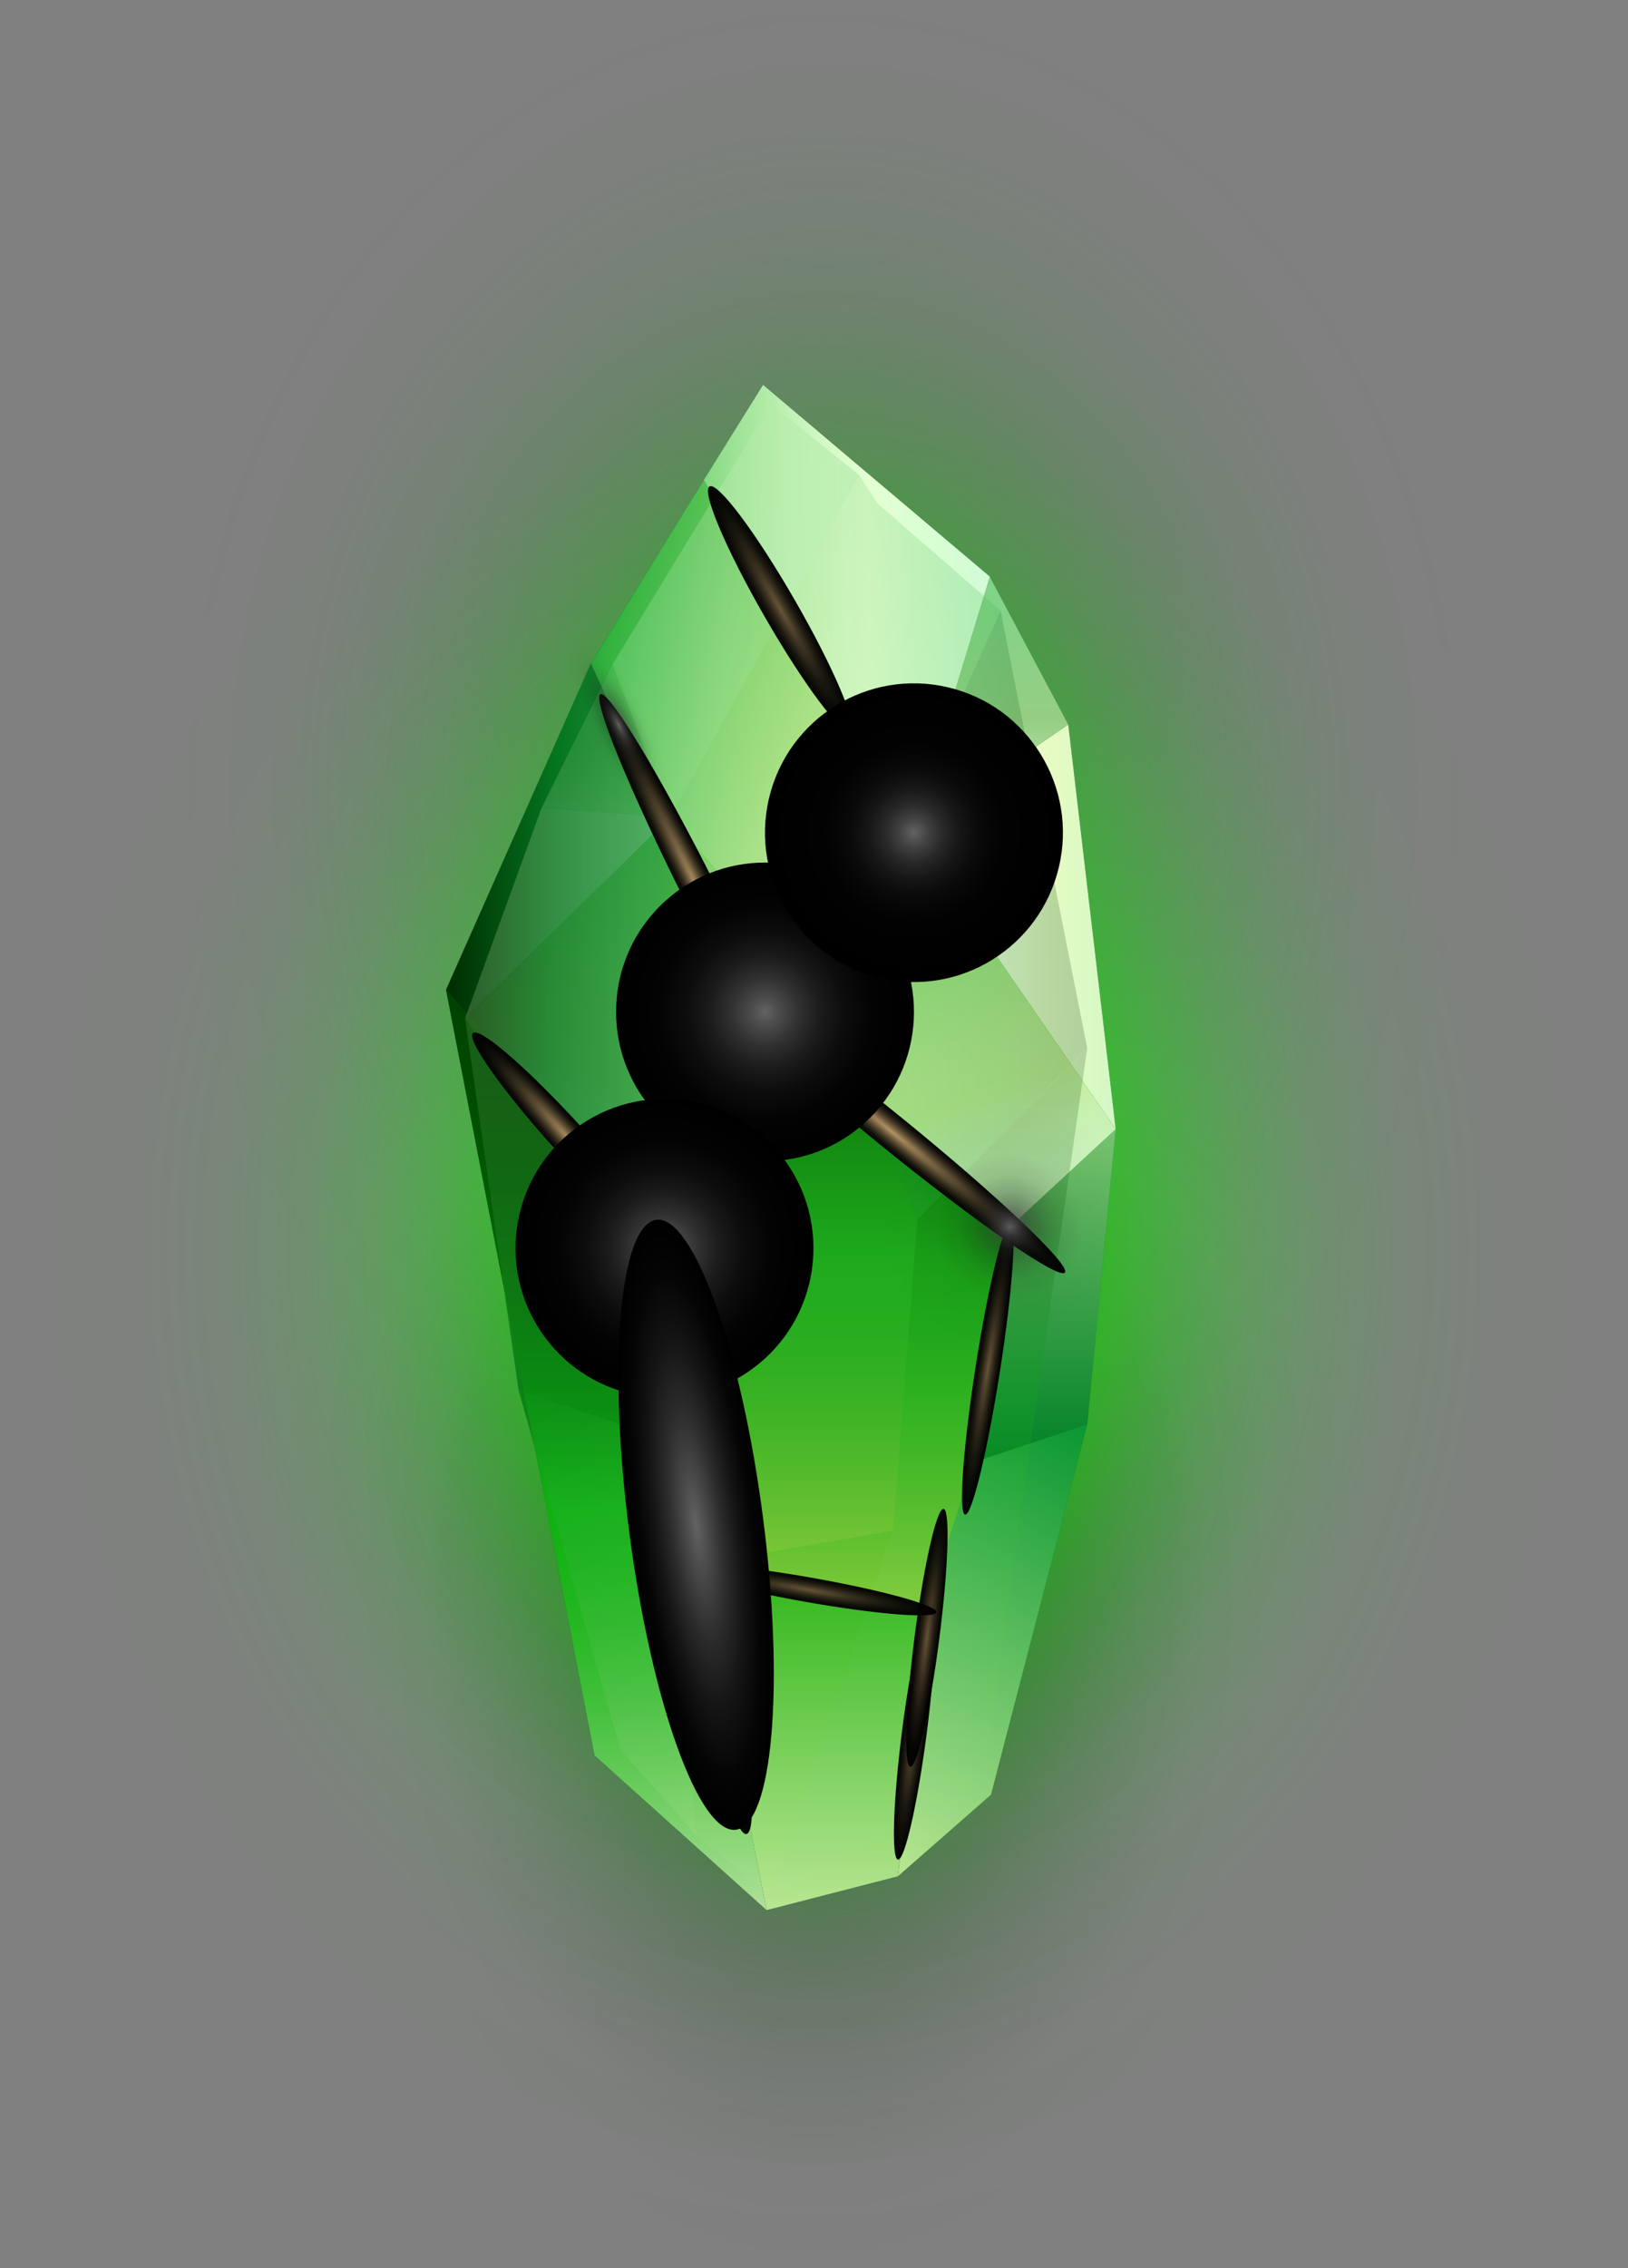
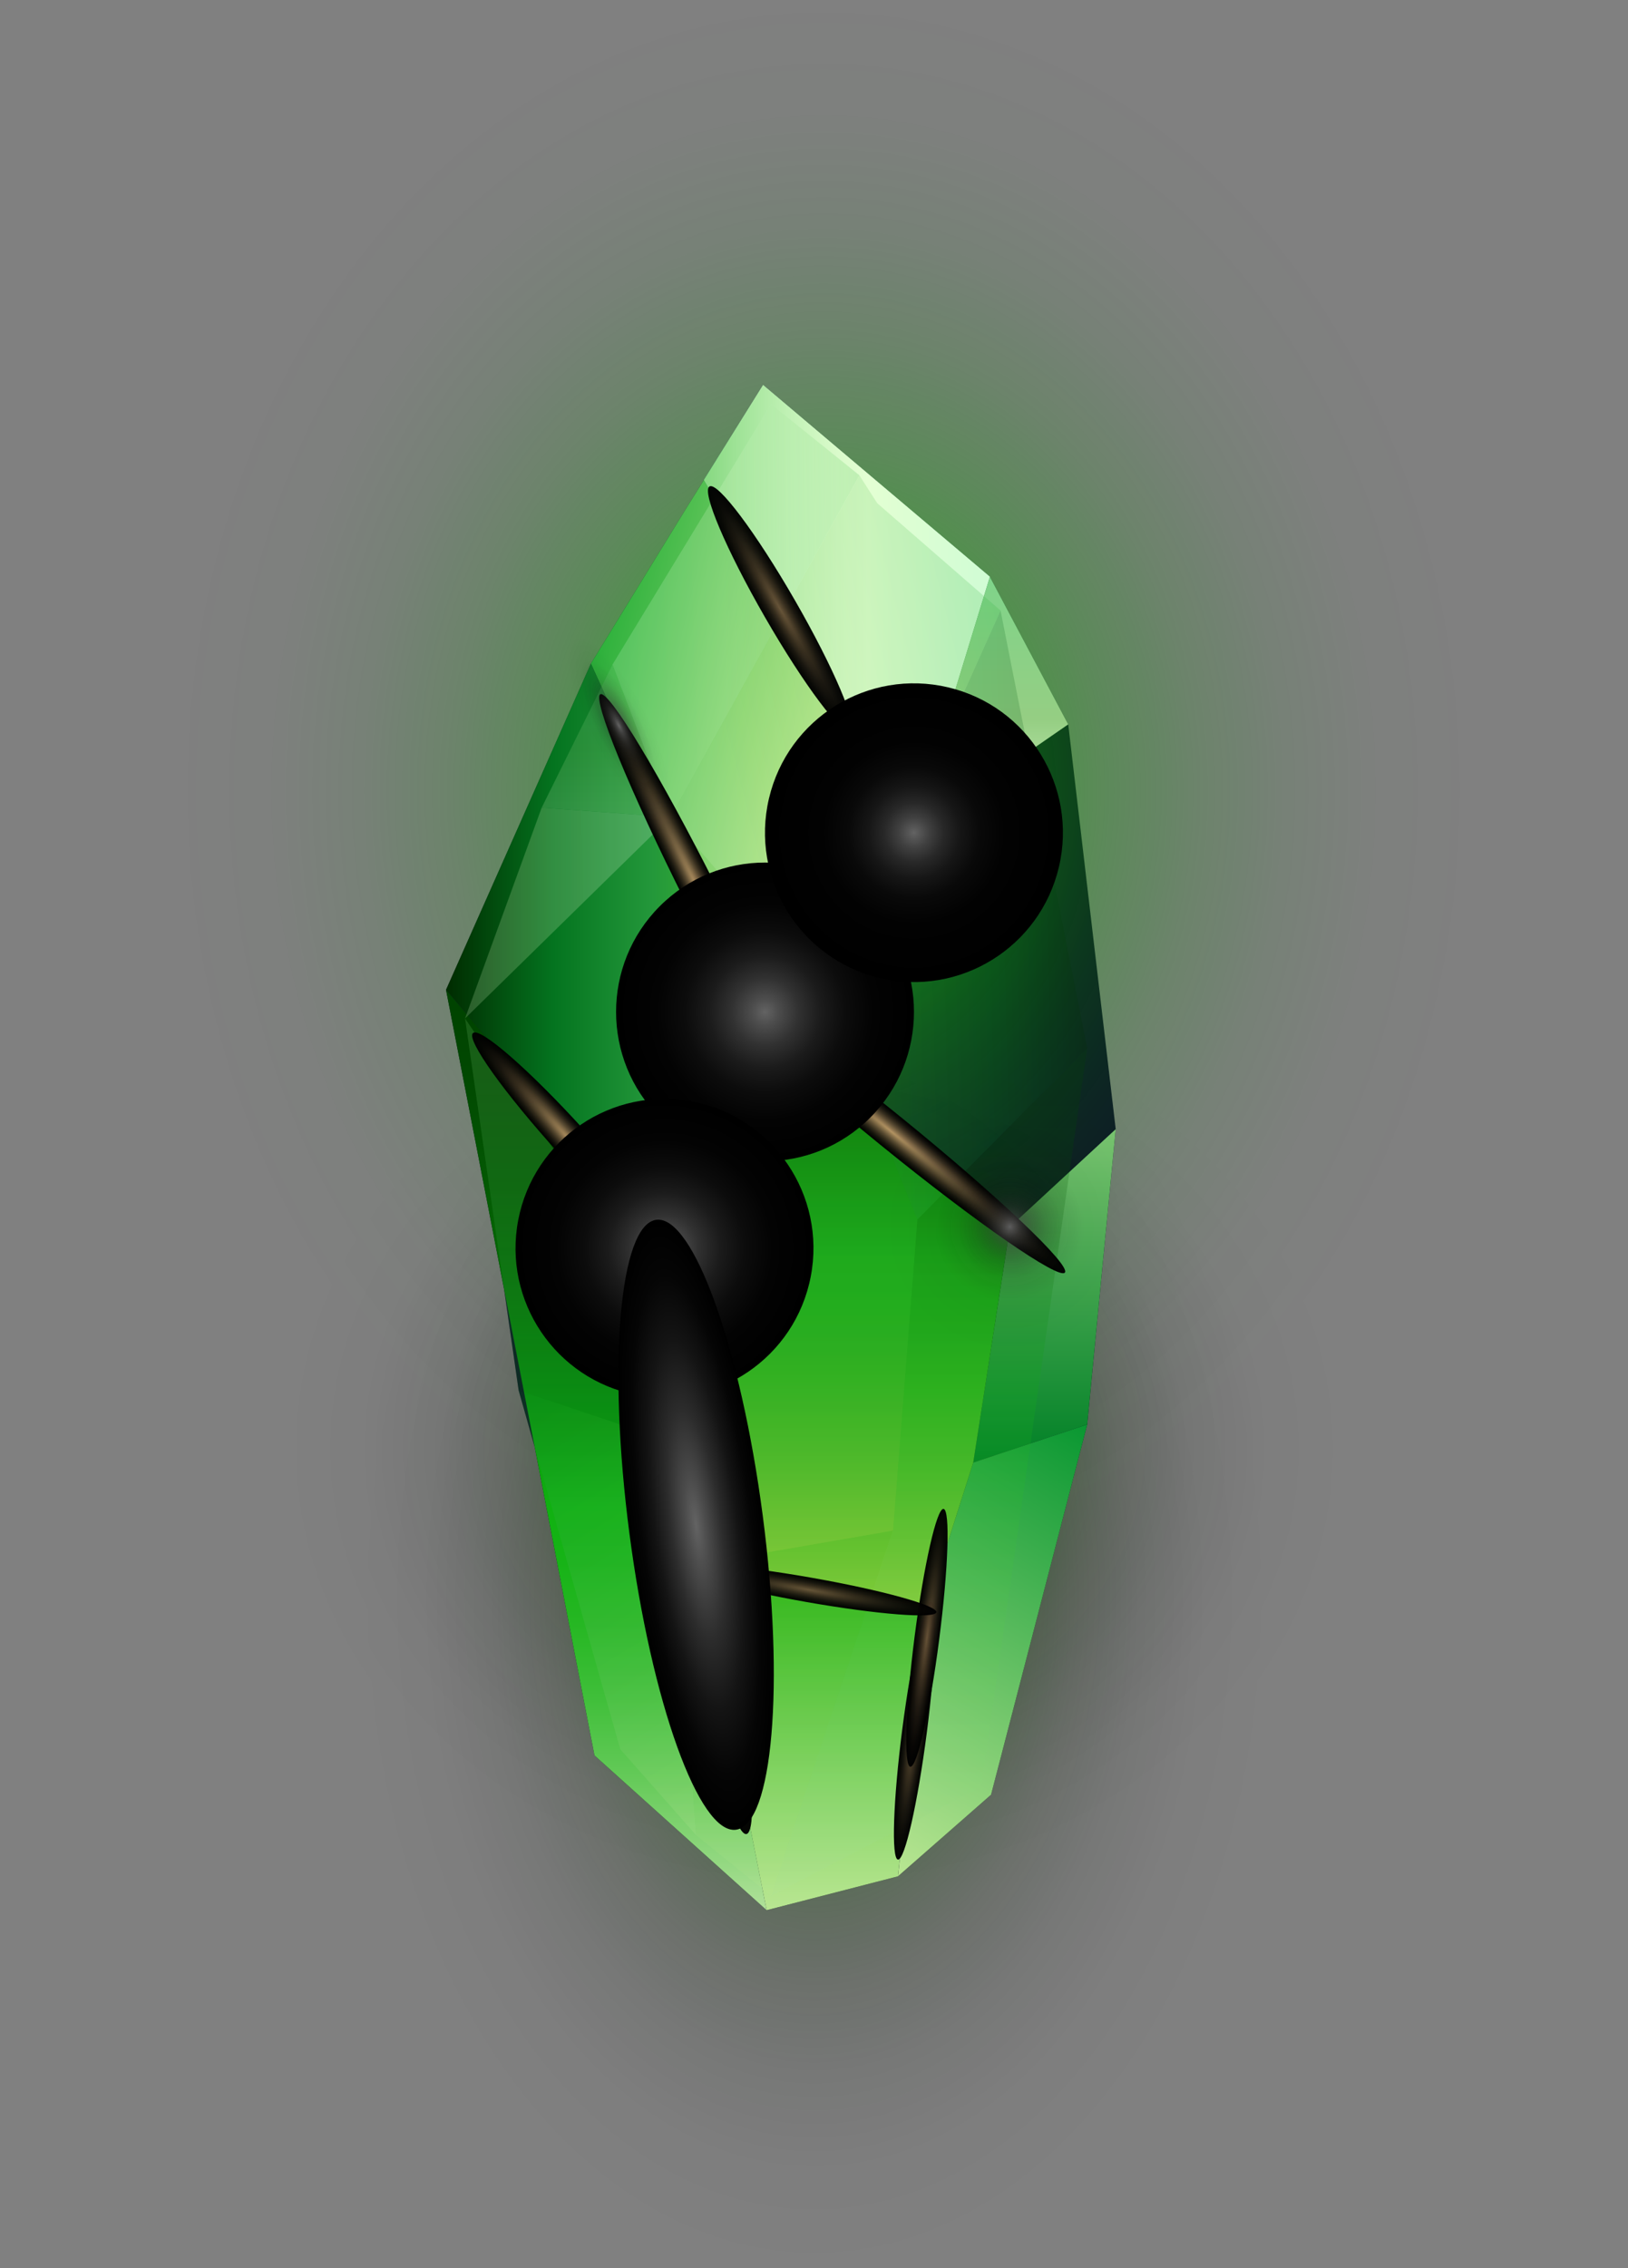
<svg xmlns="http://www.w3.org/2000/svg" width="135" height="188" viewBox="0 0 135 188" fill="none">
  <rect x="0" y="0" width="135" height="188" fill="#808080" stroke="none" />
  <path d="M88.582 60.036L82.084 47.801L63.277 31.913L58.364 39.791L56.876 42.177L49.001 55.004L36.987 82.04L41.792 106.809L43.007 115.236L44.338 119.935L49.296 145.492L63.572 158.32L74.46 155.513L82.181 148.749L90.156 118.059L92.519 93.586L88.582 60.036Z" fill="#0E0E2A" />
  <path style="mix-blend-mode:screen" d="M67.538 187.975C88.258 187.975 105.056 163.054 105.056 132.312C105.056 101.571 88.258 76.65 67.538 76.65C46.818 76.65 30.02 101.571 30.02 132.312C30.02 163.054 46.818 187.975 67.538 187.975Z" fill="url(#paint0_radial_406_529)" />
  <path style="mix-blend-mode:screen" d="M67.538 157.668C91.688 157.668 111.264 140.834 111.264 120.068C111.264 99.302 91.688 82.468 67.538 82.468C43.389 82.468 23.812 99.302 23.812 120.068C23.812 140.834 43.389 157.668 67.538 157.668Z" fill="url(#paint1_radial_406_529)" />
  <path style="mix-blend-mode:screen" d="M68.293 130.998C98.037 130.998 122.15 101.673 122.15 65.499C122.15 29.325 98.037 0 68.293 0C38.549 0 14.437 29.325 14.437 65.499C14.437 101.673 38.549 130.998 68.293 130.998Z" fill="url(#paint2_radial_406_529)" />
-   <path style="mix-blend-mode:screen" d="M67.5 185.41C104.779 185.41 135 148.657 135 103.319C135 57.981 104.779 21.227 67.5 21.227C30.221 21.227 0 57.981 0 103.319C0 148.657 30.221 185.41 67.5 185.41Z" fill="url(#paint3_radial_406_529)" />
  <path d="M82.084 47.801L75.586 69.015L58.365 39.791L63.278 31.913L82.084 47.801Z" fill="url(#paint4_linear_406_529)" />
  <path d="M82.084 47.801L75.586 69.015L58.365 39.791L63.278 31.913L82.084 47.801Z" fill="url(#paint5_linear_406_529)" />
  <path d="M75.585 69.015L62.391 84.409L49.001 55.004L56.876 42.176L58.365 39.791L75.585 69.015Z" fill="url(#paint6_linear_406_529)" />
  <path d="M62.39 84.409L55.103 103.456L36.987 82.04L49.001 55.004L62.39 84.409Z" fill="url(#paint7_linear_406_529)" />
-   <path d="M92.519 93.586L75.585 69.015L88.582 60.036L92.519 93.586Z" fill="url(#paint8_linear_406_529)" />
  <path d="M88.582 60.036L75.585 69.015L82.083 47.801L88.582 60.036Z" fill="url(#paint9_linear_406_529)" />
  <path d="M92.519 93.586L90.156 118.059L80.704 121.218L83.755 101.679L92.519 93.586Z" fill="url(#paint10_linear_406_529)" />
  <path d="M90.158 118.059L82.182 148.749L74.461 155.513L76.865 133.254L80.706 121.218L90.158 118.059Z" fill="url(#paint11_linear_406_529)" />
  <path d="M76.863 133.254L74.459 155.513L63.571 158.319L57.959 130.048L76.863 133.254Z" fill="url(#paint12_linear_406_529)" />
  <path d="M63.572 158.32L49.296 145.492L36.987 82.04L55.103 103.456L57.96 130.048L63.572 158.32Z" fill="url(#paint13_linear_406_529)" />
  <path d="M83.757 101.679L80.705 121.218L76.865 133.254L57.961 130.048L55.105 103.456L62.392 84.409L83.757 101.679Z" fill="url(#paint14_linear_406_529)" />
-   <path d="M92.519 93.586L83.755 101.679L62.39 84.409L75.585 69.015L92.519 93.586Z" fill="url(#paint15_linear_406_529)" />
  <g style="mix-blend-mode:overlay" opacity="0.2">
    <path d="M50.793 55.087L55.608 67.715L71.263 39.398L63.942 33.492L50.793 55.087Z" fill="url(#paint16_linear_406_529)" />
    <path d="M50.793 55.087L55.608 67.715L71.263 39.398L63.942 33.492L50.793 55.087Z" fill="url(#paint17_linear_406_529)" />
    <path d="M55.608 67.715L68.607 82.63L82.97 50.603L72.747 41.71L71.263 39.398L55.608 67.715Z" fill="url(#paint18_linear_406_529)" />
    <path d="M68.606 82.63L76.064 101.086L90.156 86.877L82.969 50.603L68.606 82.63Z" fill="url(#paint19_linear_406_529)" />
    <path d="M38.563 84.409L55.608 67.715L44.918 66.942L38.563 84.409Z" fill="url(#paint20_linear_406_529)" />
    <path d="M44.918 66.942L55.608 67.715L50.793 55.086L44.918 66.942Z" fill="url(#paint21_linear_406_529)" />
    <path d="M38.563 84.409L43.008 115.235L52.11 118.296L48.68 99.364L38.563 84.409Z" fill="url(#paint22_linear_406_529)" />
    <path d="M43.008 115.235L51.432 144.972L57.724 152.097L56.094 129.959L52.11 118.296L43.008 115.235Z" fill="url(#paint23_linear_406_529)" />
    <path d="M56.095 129.959L57.725 152.097L63.943 157.135L74.047 126.852L56.095 129.959Z" fill="url(#paint24_linear_406_529)" />
    <path d="M63.941 157.135L81.365 148.096L90.157 86.877L76.065 101.086L74.046 126.852L63.941 157.135Z" fill="url(#paint25_linear_406_529)" />
    <path d="M48.68 99.365L52.11 118.296L56.093 129.959L74.046 126.852L76.065 101.086L68.606 82.63L48.68 99.365Z" fill="url(#paint26_linear_406_529)" />
-     <path d="M38.563 84.409L48.68 99.365L68.606 82.63L55.608 67.715L38.563 84.409Z" fill="url(#paint27_linear_406_529)" />
  </g>
  <path style="mix-blend-mode:color-dodge" opacity="0.98" d="M59.398 73.486C64.003 82.647 67.167 90.361 66.464 90.716C65.761 91.071 61.458 83.932 56.853 74.771C52.247 65.611 49.083 57.897 49.786 57.542C50.489 57.187 54.792 64.326 59.398 73.486Z" fill="url(#paint28_radial_406_529)" />
  <path style="mix-blend-mode:color-dodge" opacity="0.98" d="M74.803 92.669C82.754 99.127 88.799 104.86 88.303 105.473C87.808 106.086 80.96 101.347 73.008 94.888C65.057 88.429 59.012 82.696 59.508 82.084C60.003 81.471 66.851 86.21 74.803 92.669Z" fill="url(#paint29_radial_406_529)" />
  <path style="mix-blend-mode:color-dodge" opacity="0.98" d="M55.648 103.733C56.23 103.202 53.024 98.718 48.487 93.716C43.951 88.715 39.801 85.091 39.218 85.622C38.636 86.152 41.842 90.637 46.379 95.638C50.915 100.639 55.065 104.263 55.648 103.733Z" fill="url(#paint30_radial_406_529)" />
  <path style="mix-blend-mode:color-dodge" opacity="0.98" d="M61.307 139.69C62.451 146.351 62.714 151.866 61.895 152.007C61.076 152.148 59.486 146.862 58.342 140.201C57.199 133.54 56.936 128.025 57.755 127.884C58.573 127.743 60.164 133.029 61.307 139.69Z" fill="url(#paint31_radial_406_529)" />
  <path style="mix-blend-mode:color-dodge" opacity="0.98" d="M65.915 49.75C69.144 55.355 71.209 60.218 70.527 60.612C69.846 61.006 66.676 56.783 63.447 51.178C60.218 45.574 58.154 40.711 58.835 40.316C59.517 39.922 62.687 44.145 65.915 49.75Z" fill="url(#paint32_radial_406_529)" />
  <path style="mix-blend-mode:color-dodge" opacity="0.98" d="M70.86 76.323C75.106 71.072 78.192 66.525 77.751 66.168C77.311 65.81 73.512 69.777 69.265 75.028C65.019 80.279 61.933 84.825 62.374 85.183C62.814 85.541 66.614 81.574 70.86 76.323Z" fill="url(#paint33_radial_406_529)" />
-   <path style="mix-blend-mode:color-dodge" opacity="0.98" d="M82.928 113.604C81.888 120.282 80.591 125.625 80.031 125.537C79.47 125.45 79.86 119.965 80.9 113.287C81.94 106.609 83.237 101.266 83.797 101.353C84.357 101.441 83.968 106.926 82.928 113.604Z" fill="url(#paint34_radial_406_529)" />
  <path style="mix-blend-mode:color-dodge" opacity="0.98" d="M76.858 143.572C76.097 149.474 75.025 154.199 74.462 154.126C73.9 154.053 74.061 149.21 74.822 143.308C75.583 137.407 76.655 132.682 77.218 132.754C77.78 132.827 77.619 137.671 76.858 143.572Z" fill="url(#paint35_radial_406_529)" />
  <path style="mix-blend-mode:color-dodge" opacity="0.98" d="M77.882 135.876C77.122 141.778 76.049 146.503 75.487 146.43C74.925 146.357 75.086 141.514 75.846 135.613C76.607 129.711 77.68 124.986 78.242 125.059C78.804 125.131 78.643 129.975 77.882 135.876Z" fill="url(#paint36_radial_406_529)" />
  <path style="mix-blend-mode:color-dodge" opacity="0.98" d="M77.648 133.626C77.746 133.066 73.084 131.779 67.236 130.752C61.388 129.724 56.567 129.345 56.469 129.905C56.371 130.464 61.033 131.751 66.882 132.778C72.73 133.806 77.55 134.185 77.648 133.626Z" fill="url(#paint37_radial_406_529)" />
  <path style="mix-blend-mode:color-dodge" d="M72.172 92.62C76.996 87.786 76.996 79.948 72.172 75.114C67.349 70.28 59.528 70.28 54.705 75.114C49.881 79.948 49.881 87.786 54.705 92.62C59.528 97.454 67.349 97.454 72.172 92.62Z" fill="url(#paint38_radial_406_529)" />
  <path style="mix-blend-mode:color-dodge" d="M54.981 67.412C56.213 66.79 55.572 63.024 53.549 59C51.526 54.977 48.888 52.219 47.656 52.842C46.424 53.464 47.065 57.23 49.087 61.253C51.11 65.277 53.749 68.034 54.981 67.412Z" fill="url(#paint39_radial_406_529)" />
  <path style="mix-blend-mode:color-dodge" d="M67.231 105.797C68.522 99.083 64.137 92.593 57.439 91.3C50.74 90.008 44.264 94.402 42.974 101.115C41.684 107.828 46.069 114.318 52.767 115.611C59.466 116.904 65.942 112.51 67.231 105.797Z" fill="url(#paint40_radial_406_529)" />
  <path style="mix-blend-mode:color-dodge" d="M83.745 112.005C89.435 112.005 94.048 107.382 94.048 101.679C94.048 95.977 89.435 91.354 83.745 91.354C78.055 91.354 73.442 95.977 73.442 101.679C73.442 107.382 78.055 112.005 83.745 112.005Z" fill="url(#paint41_radial_406_529)" />
  <path style="mix-blend-mode:color-dodge" d="M87.809 71.859C89.377 65.206 85.265 58.538 78.626 56.968C71.987 55.397 65.335 59.517 63.767 66.171C62.2 72.825 66.312 79.492 72.951 81.062C79.59 82.633 86.242 78.513 87.809 71.859Z" fill="url(#paint42_radial_406_529)" />
  <path style="mix-blend-mode:color-dodge" d="M61.029 151.651C64.083 151.25 65.079 139.608 63.254 125.648C61.428 111.688 57.473 100.697 54.419 101.098C51.365 101.499 50.369 113.141 52.195 127.101C54.02 141.061 57.975 152.052 61.029 151.651Z" fill="url(#paint43_radial_406_529)" />
  <defs>
    <radialGradient id="paint0_radial_406_529" cx="0" cy="0" r="1" gradientUnits="userSpaceOnUse" gradientTransform="translate(67.538 132.312) rotate(180) scale(37.517 55.663)">
      <stop stop-color="#1CD000" />
      <stop offset="0.051" stop-color="#19BA00" stop-opacity="0.896" />
      <stop offset="0.178" stop-color="#128900" stop-opacity="0.66" />
      <stop offset="0.309" stop-color="#0D5F00" stop-opacity="0.457" />
      <stop offset="0.442" stop-color="#083D00" stop-opacity="0.292" />
      <stop offset="0.575" stop-color="#052200" stop-opacity="0.164" />
      <stop offset="0.711" stop-color="#020F00" stop-opacity="0.072" />
      <stop offset="0.851" stop-color="#010400" stop-opacity="0.018" />
      <stop offset="1" stop-opacity="0" />
    </radialGradient>
    <radialGradient id="paint1_radial_406_529" cx="0" cy="0" r="1" gradientUnits="userSpaceOnUse" gradientTransform="translate(67.538 120.068) rotate(-90) scale(37.6 43.726)">
      <stop stop-color="#1CD000" />
      <stop offset="0.051" stop-color="#19BA00" stop-opacity="0.896" />
      <stop offset="0.178" stop-color="#128900" stop-opacity="0.66" />
      <stop offset="0.309" stop-color="#0D5F00" stop-opacity="0.457" />
      <stop offset="0.442" stop-color="#083D00" stop-opacity="0.292" />
      <stop offset="0.575" stop-color="#052200" stop-opacity="0.164" />
      <stop offset="0.711" stop-color="#020F00" stop-opacity="0.072" />
      <stop offset="0.851" stop-color="#010400" stop-opacity="0.018" />
      <stop offset="1" stop-opacity="0" />
    </radialGradient>
    <radialGradient id="paint2_radial_406_529" cx="0" cy="0" r="1" gradientUnits="userSpaceOnUse" gradientTransform="translate(68.293 65.499) rotate(180) scale(53.858 65.497)">
      <stop stop-color="#1CD000" />
      <stop offset="0.051" stop-color="#19C900" stop-opacity="0.896" />
      <stop offset="0.178" stop-color="#12B900" stop-opacity="0.66" />
      <stop offset="0.309" stop-color="#0DAB00" stop-opacity="0.457" />
      <stop offset="0.442" stop-color="#08A000" stop-opacity="0.292" />
      <stop offset="0.575" stop-color="#059700" stop-opacity="0.164" />
      <stop offset="0.711" stop-color="#029100" stop-opacity="0.072" />
      <stop offset="0.851" stop-color="#018D00" stop-opacity="0.018" />
      <stop offset="1" stop-color="#008C00" stop-opacity="0" />
    </radialGradient>
    <radialGradient id="paint3_radial_406_529" cx="0" cy="0" r="1" gradientUnits="userSpaceOnUse" gradientTransform="translate(67.5 103.319) rotate(180) scale(67.502 82.09)">
      <stop offset="0.21" stop-color="#1CD000" />
      <stop offset="0.225" stop-color="#1BD200" stop-opacity="0.947" />
      <stop offset="0.295" stop-color="#14DD00" stop-opacity="0.727" />
      <stop offset="0.37" stop-color="#0FE600" stop-opacity="0.531" />
      <stop offset="0.448" stop-color="#0AEE00" stop-opacity="0.367" />
      <stop offset="0.531" stop-color="#07F400" stop-opacity="0.233" />
      <stop offset="0.619" stop-color="#04F900" stop-opacity="0.129" />
      <stop offset="0.717" stop-color="#02FC00" stop-opacity="0.056" />
      <stop offset="0.831" stop-color="#00FE00" stop-opacity="0.013" />
      <stop offset="1" stop-color="#00FF00" stop-opacity="0" />
    </radialGradient>
    <linearGradient id="paint4_linear_406_529" x1="58.365" y1="50.464" x2="82.085" y2="50.464" gradientUnits="userSpaceOnUse">
      <stop stop-color="#67D893" />
      <stop offset="0.038" stop-color="#7EE0A1" />
      <stop offset="0.119" stop-color="#A9EEBC" />
      <stop offset="0.183" stop-color="#C4F8CD" />
      <stop offset="0.22" stop-color="#CEFBD3" />
      <stop offset="0.621" stop-color="#CEFBD1" />
      <stop offset="1" stop-color="#A2DEB1" />
    </linearGradient>
    <linearGradient id="paint5_linear_406_529" x1="58.365" y1="50.464" x2="82.085" y2="50.464" gradientUnits="userSpaceOnUse">
      <stop stop-color="#86D881" />
      <stop offset="0.106" stop-color="#9DE295" />
      <stop offset="0.309" stop-color="#C3F2B7" />
      <stop offset="0.472" stop-color="#DAFBCB" />
      <stop offset="0.573" stop-color="#E3FFD3" />
      <stop offset="1" stop-color="#D0FCD4" />
    </linearGradient>
    <linearGradient id="paint6_linear_406_529" x1="47.967" y1="59.175" x2="76.918" y2="65.967" gradientUnits="userSpaceOnUse">
      <stop stop-color="#2BB03A" />
      <stop offset="0.736" stop-color="#C3EB95" />
      <stop offset="0.771" stop-color="#C5EDA2" />
      <stop offset="0.834" stop-color="#C9F1B2" />
      <stop offset="0.904" stop-color="#CAF2BB" />
      <stop offset="1" stop-color="#CBF3BE" />
    </linearGradient>
    <linearGradient id="paint7_linear_406_529" x1="36.987" y1="79.23" x2="62.39" y2="79.23" gradientUnits="userSpaceOnUse">
      <stop stop-color="#002B00" />
      <stop offset="0.351" stop-color="#04741F" />
      <stop offset="0.669" stop-color="#23973A" />
      <stop offset="1" stop-color="#42BD31" />
    </linearGradient>
    <linearGradient id="paint8_linear_406_529" x1="75.585" y1="76.811" x2="92.519" y2="76.811" gradientUnits="userSpaceOnUse">
      <stop stop-color="white" />
      <stop offset="0.677" stop-color="#E6FBC3" />
      <stop offset="1" stop-color="#D3F7C5" />
    </linearGradient>
    <linearGradient id="paint9_linear_406_529" x1="82.083" y1="47.801" x2="82.083" y2="69.015" gradientUnits="userSpaceOnUse">
      <stop stop-color="#7FD48A" />
      <stop offset="0.558" stop-color="#95CE83" />
      <stop offset="1" stop-color="#D3F7C5" />
    </linearGradient>
    <linearGradient id="paint10_linear_406_529" x1="86.612" y1="93.586" x2="86.612" y2="121.218" gradientUnits="userSpaceOnUse">
      <stop stop-color="#78C36F" />
      <stop offset="1" stop-color="#008026" />
    </linearGradient>
    <linearGradient id="paint11_linear_406_529" x1="90.935" y1="118.509" x2="70.762" y2="153.373" gradientUnits="userSpaceOnUse">
      <stop stop-color="#099731" />
      <stop offset="1" stop-color="#B9E692" />
    </linearGradient>
    <linearGradient id="paint12_linear_406_529" x1="67.411" y1="130.048" x2="67.411" y2="158.319" gradientUnits="userSpaceOnUse">
      <stop stop-color="#2CB516" />
      <stop offset="1" stop-color="#B9E692" />
    </linearGradient>
    <linearGradient id="paint13_linear_406_529" x1="50.28" y1="82.04" x2="50.28" y2="158.32" gradientUnits="userSpaceOnUse">
      <stop stop-color="#004200" />
      <stop offset="0.09" stop-color="#014801" />
      <stop offset="0.206" stop-color="#035803" />
      <stop offset="0.336" stop-color="#077207" />
      <stop offset="0.474" stop-color="#0C960D" />
      <stop offset="0.562" stop-color="#10B111" />
      <stop offset="0.618" stop-color="#16B316" />
      <stop offset="0.69" stop-color="#26B723" />
      <stop offset="0.77" stop-color="#40BF3A" />
      <stop offset="0.857" stop-color="#65CA59" />
      <stop offset="0.948" stop-color="#93D881" />
      <stop offset="1" stop-color="#B1E19A" />
    </linearGradient>
    <linearGradient id="paint14_linear_406_529" x1="69.431" y1="84.409" x2="69.431" y2="133.254" gradientUnits="userSpaceOnUse">
      <stop stop-color="#005C00" />
      <stop offset="0.407" stop-color="#1EAA1C" />
      <stop offset="0.502" stop-color="#23AC1E" />
      <stop offset="0.621" stop-color="#33B022" />
      <stop offset="0.751" stop-color="#4CB82A" />
      <stop offset="0.89" stop-color="#6FC334" />
      <stop offset="1" stop-color="#90CE3E" />
    </linearGradient>
    <linearGradient id="paint15_linear_406_529" x1="67.035" y1="63.199" x2="83.13" y2="102.876" gradientUnits="userSpaceOnUse">
      <stop stop-color="#2BB03A" />
      <stop offset="0.067" stop-color="#41B947" />
      <stop offset="0.224" stop-color="#6FCB63" />
      <stop offset="0.374" stop-color="#94D979" />
      <stop offset="0.513" stop-color="#AEE388" />
      <stop offset="0.638" stop-color="#BDE992" />
      <stop offset="0.736" stop-color="#C3EB95" />
      <stop offset="0.771" stop-color="#C5EDA2" />
      <stop offset="0.834" stop-color="#C9F1B2" />
      <stop offset="0.904" stop-color="#CAF2BB" />
      <stop offset="1" stop-color="#CBF3BE" />
    </linearGradient>
    <linearGradient id="paint16_linear_406_529" x1="71.558" y1="50.603" x2="50.689" y2="51.153" gradientUnits="userSpaceOnUse">
      <stop stop-color="#67D893" />
      <stop offset="0.038" stop-color="#7EE0A1" />
      <stop offset="0.119" stop-color="#A9EEBC" />
      <stop offset="0.183" stop-color="#C4F8CD" />
      <stop offset="0.22" stop-color="#CEFBD3" />
      <stop offset="0.621" stop-color="#CEFBD1" />
      <stop offset="1" stop-color="#A2DEB1" />
    </linearGradient>
    <linearGradient id="paint17_linear_406_529" x1="71.558" y1="50.603" x2="50.689" y2="51.153" gradientUnits="userSpaceOnUse">
      <stop stop-color="#3EB941" />
      <stop offset="0.109" stop-color="#68CB66" />
      <stop offset="0.264" stop-color="#9CE195" />
      <stop offset="0.399" stop-color="#C3F1B7" />
      <stop offset="0.507" stop-color="#DAFBCB" />
      <stop offset="0.573" stop-color="#E3FFD3" />
      <stop offset="1" stop-color="#D0FCD4" />
    </linearGradient>
    <linearGradient id="paint18_linear_406_529" x1="84.724" y1="57.353" x2="54.272" y2="64.999" gradientUnits="userSpaceOnUse">
      <stop stop-color="#2BB03A" />
      <stop offset="0.736" stop-color="#C3EB95" />
      <stop offset="0.771" stop-color="#C5EDA2" />
      <stop offset="0.834" stop-color="#C9F1B2" />
      <stop offset="0.904" stop-color="#CAF2BB" />
      <stop offset="1" stop-color="#CBF3BE" />
    </linearGradient>
    <linearGradient id="paint19_linear_406_529" x1="89.866" y1="75.844" x2="68.442" y2="76.409" gradientUnits="userSpaceOnUse">
      <stop stop-color="#002B00" />
      <stop offset="0.351" stop-color="#04741F" />
      <stop offset="0.669" stop-color="#23973A" />
      <stop offset="1" stop-color="#42BD31" />
    </linearGradient>
    <linearGradient id="paint20_linear_406_529" x1="55.818" y1="75.675" x2="38.345" y2="76.135" gradientUnits="userSpaceOnUse">
      <stop stop-color="white" />
      <stop offset="0.677" stop-color="#E6FBC3" />
      <stop offset="1" stop-color="#D3F7C5" />
    </linearGradient>
    <linearGradient id="paint21_linear_406_529" x1="49.941" y1="55.087" x2="49.941" y2="67.715" gradientUnits="userSpaceOnUse">
      <stop stop-color="#7FD48A" />
      <stop offset="0.558" stop-color="#95CE83" />
      <stop offset="1" stop-color="#D3F7C5" />
    </linearGradient>
    <linearGradient id="paint22_linear_406_529" x1="44.89" y1="84.409" x2="44.89" y2="118.296" gradientUnits="userSpaceOnUse">
      <stop stop-color="#78C36F" />
      <stop offset="1" stop-color="#008026" />
    </linearGradient>
    <linearGradient id="paint23_linear_406_529" x1="42.477" y1="115.561" x2="62.937" y2="148.898" gradientUnits="userSpaceOnUse">
      <stop stop-color="#099731" />
      <stop offset="1" stop-color="#B9E692" />
    </linearGradient>
    <linearGradient id="paint24_linear_406_529" x1="65.03" y1="126.852" x2="65.03" y2="157.135" gradientUnits="userSpaceOnUse">
      <stop stop-color="#2CB516" />
      <stop offset="1" stop-color="#B9E692" />
    </linearGradient>
    <linearGradient id="paint25_linear_406_529" x1="76.123" y1="86.877" x2="76.123" y2="157.135" gradientUnits="userSpaceOnUse">
      <stop stop-color="#004200" />
      <stop offset="0.065" stop-color="#014801" />
      <stop offset="0.149" stop-color="#035803" />
      <stop offset="0.243" stop-color="#077207" />
      <stop offset="0.344" stop-color="#0C960D" />
      <stop offset="0.407" stop-color="#10B111" />
      <stop offset="0.525" stop-color="#2BB928" />
      <stop offset="0.779" stop-color="#70CE63" />
      <stop offset="1" stop-color="#B1E19A" />
    </linearGradient>
    <linearGradient id="paint26_linear_406_529" x1="61.909" y1="82.63" x2="61.909" y2="129.959" gradientUnits="userSpaceOnUse">
      <stop stop-color="#33AE1B" />
      <stop offset="0.407" stop-color="#1EAA1C" />
      <stop offset="0.502" stop-color="#23AC1E" />
      <stop offset="0.621" stop-color="#33B022" />
      <stop offset="0.751" stop-color="#4CB82A" />
      <stop offset="0.89" stop-color="#6FC334" />
      <stop offset="1" stop-color="#90CE3E" />
    </linearGradient>
    <linearGradient id="paint27_linear_406_529" x1="61.595" y1="61.306" x2="45.785" y2="99.058" gradientUnits="userSpaceOnUse">
      <stop stop-color="#2BB03A" />
      <stop offset="0.067" stop-color="#41B947" />
      <stop offset="0.224" stop-color="#6FCB63" />
      <stop offset="0.374" stop-color="#94D979" />
      <stop offset="0.513" stop-color="#AEE388" />
      <stop offset="0.638" stop-color="#BDE992" />
      <stop offset="0.736" stop-color="#C3EB95" />
      <stop offset="0.771" stop-color="#C5EDA2" />
      <stop offset="0.834" stop-color="#C9F1B2" />
      <stop offset="0.904" stop-color="#CAF2BB" />
      <stop offset="1" stop-color="#CBF3BE" />
    </linearGradient>
    <radialGradient id="paint28_radial_406_529" cx="0" cy="0" r="1" gradientUnits="userSpaceOnUse" gradientTransform="translate(58.125 74.129) rotate(-26.808) scale(1.426 18.564)">
      <stop stop-color="#B79464" />
      <stop offset="0.152" stop-color="#8D724D" />
      <stop offset="0.358" stop-color="#5B4A32" />
      <stop offset="0.553" stop-color="#342A1C" />
      <stop offset="0.731" stop-color="#17130D" />
      <stop offset="0.886" stop-color="#060503" />
      <stop offset="1" />
    </radialGradient>
    <radialGradient id="paint29_radial_406_529" cx="0" cy="0" r="1" gradientUnits="userSpaceOnUse" gradientTransform="translate(73.906 93.778) rotate(-51.041) scale(1.427 18.552)">
      <stop stop-color="#B79464" />
      <stop offset="0.152" stop-color="#8D724D" />
      <stop offset="0.358" stop-color="#5B4A32" />
      <stop offset="0.553" stop-color="#342A1C" />
      <stop offset="0.731" stop-color="#17130D" />
      <stop offset="0.886" stop-color="#060503" />
      <stop offset="1" />
    </radialGradient>
    <radialGradient id="paint30_radial_406_529" cx="0" cy="0" r="1" gradientUnits="userSpaceOnUse" gradientTransform="translate(47.426 94.676) rotate(-42.327) scale(1.426 12.226)">
      <stop stop-color="#B79464" />
      <stop offset="0.152" stop-color="#8D724D" />
      <stop offset="0.358" stop-color="#5B4A32" />
      <stop offset="0.553" stop-color="#342A1C" />
      <stop offset="0.731" stop-color="#17130D" />
      <stop offset="0.886" stop-color="#060503" />
      <stop offset="1" />
    </radialGradient>
    <radialGradient id="paint31_radial_406_529" cx="0" cy="0" r="1" gradientUnits="userSpaceOnUse" gradientTransform="translate(59.825 139.946) rotate(-9.793) scale(1.504 12.238)">
      <stop stop-color="#53432D" />
      <stop offset="0.263" stop-color="#332A1C" />
      <stop offset="0.555" stop-color="#17130D" />
      <stop offset="0.811" stop-color="#060503" />
      <stop offset="1" />
    </radialGradient>
    <radialGradient id="paint32_radial_406_529" cx="0" cy="0" r="1" gradientUnits="userSpaceOnUse" gradientTransform="translate(64.681 50.464) rotate(-30.059) scale(1.426 11.712)">
      <stop stop-color="#675338" />
      <stop offset="0.077" stop-color="#5B4931" />
      <stop offset="0.356" stop-color="#342A1C" />
      <stop offset="0.612" stop-color="#17130D" />
      <stop offset="0.835" stop-color="#060503" />
      <stop offset="1" />
    </radialGradient>
    <radialGradient id="paint33_radial_406_529" cx="0" cy="0" r="1" gradientUnits="userSpaceOnUse" gradientTransform="translate(70.067 75.681) rotate(39.093) scale(1.028 12.223)">
      <stop stop-color="#675338" />
      <stop offset="0.077" stop-color="#5B4931" />
      <stop offset="0.356" stop-color="#342A1C" />
      <stop offset="0.612" stop-color="#17130D" />
      <stop offset="0.835" stop-color="#060503" />
      <stop offset="1" />
    </radialGradient>
    <radialGradient id="paint34_radial_406_529" cx="0" cy="0" r="1" gradientUnits="userSpaceOnUse" gradientTransform="translate(81.914 113.445) rotate(8.856) scale(1.027 12.236)">
      <stop stop-color="#675338" />
      <stop offset="0.077" stop-color="#5B4931" />
      <stop offset="0.356" stop-color="#342A1C" />
      <stop offset="0.612" stop-color="#17130D" />
      <stop offset="0.835" stop-color="#060503" />
      <stop offset="1" />
    </radialGradient>
    <radialGradient id="paint35_radial_406_529" cx="0" cy="0" r="1" gradientUnits="userSpaceOnUse" gradientTransform="translate(75.84 143.44) rotate(7.344) scale(1.027 10.771)">
      <stop stop-color="#675338" />
      <stop offset="0.077" stop-color="#5B4931" />
      <stop offset="0.356" stop-color="#342A1C" />
      <stop offset="0.612" stop-color="#17130D" />
      <stop offset="0.835" stop-color="#060503" />
      <stop offset="1" />
    </radialGradient>
    <radialGradient id="paint36_radial_406_529" cx="0" cy="0" r="1" gradientUnits="userSpaceOnUse" gradientTransform="translate(76.864 135.744) rotate(7.344) scale(1.027 10.771)">
      <stop stop-color="#675338" />
      <stop offset="0.077" stop-color="#5B4931" />
      <stop offset="0.356" stop-color="#342A1C" />
      <stop offset="0.612" stop-color="#17130D" />
      <stop offset="0.835" stop-color="#060503" />
      <stop offset="1" />
    </radialGradient>
    <radialGradient id="paint37_radial_406_529" cx="0" cy="0" r="1" gradientUnits="userSpaceOnUse" gradientTransform="translate(67.069 131.769) rotate(99.959) scale(1.028 10.754)">
      <stop stop-color="#675338" />
      <stop offset="0.077" stop-color="#5B4931" />
      <stop offset="0.356" stop-color="#342A1C" />
      <stop offset="0.612" stop-color="#17130D" />
      <stop offset="0.835" stop-color="#060503" />
      <stop offset="1" />
    </radialGradient>
    <radialGradient id="paint38_radial_406_529" cx="0" cy="0" r="1" gradientUnits="userSpaceOnUse" gradientTransform="translate(63.438 83.867) scale(12.351 12.379)">
      <stop stop-color="#636363" />
      <stop offset="0.087" stop-color="#4D4D4D" />
      <stop offset="0.226" stop-color="#313131" />
      <stop offset="0.376" stop-color="#1B1B1B" />
      <stop offset="0.539" stop-color="#0C0C0C" />
      <stop offset="0.728" stop-color="#030303" />
      <stop offset="1" />
    </radialGradient>
    <radialGradient id="paint39_radial_406_529" cx="0" cy="0" r="1" gradientUnits="userSpaceOnUse" gradientTransform="translate(51.316 60.125) rotate(-26.792) scale(2.499 8.153)">
      <stop stop-color="#636363" />
      <stop offset="0.087" stop-color="#4D4D4D" stop-opacity="0.779" />
      <stop offset="0.226" stop-color="#313131" stop-opacity="0.497" />
      <stop offset="0.376" stop-color="#1B1B1B" stop-opacity="0.277" />
      <stop offset="0.539" stop-color="#0C0C0C" stop-opacity="0.12" />
      <stop offset="0.728" stop-color="#030303" stop-opacity="0.028" />
      <stop offset="1" stop-opacity="0" />
    </radialGradient>
    <radialGradient id="paint40_radial_406_529" cx="0" cy="0" r="1" gradientUnits="userSpaceOnUse" gradientTransform="translate(55.103 103.456) scale(12.351 12.379)">
      <stop stop-color="#636363" />
      <stop offset="0.087" stop-color="#4D4D4D" />
      <stop offset="0.226" stop-color="#313131" />
      <stop offset="0.376" stop-color="#1B1B1B" />
      <stop offset="0.539" stop-color="#0C0C0C" />
      <stop offset="0.728" stop-color="#030303" />
      <stop offset="1" />
    </radialGradient>
    <radialGradient id="paint41_radial_406_529" cx="0" cy="0" r="1" gradientUnits="userSpaceOnUse" gradientTransform="translate(83.745 101.679) scale(10.303 10.326)">
      <stop stop-color="#5C5C5C" />
      <stop offset="0.006" stop-color="#5A5A5A" stop-opacity="0.975" />
      <stop offset="0.088" stop-color="#3E3E3E" stop-opacity="0.673" />
      <stop offset="0.18" stop-color="#272727" stop-opacity="0.427" />
      <stop offset="0.286" stop-color="#161616" stop-opacity="0.235" />
      <stop offset="0.415" stop-color="#090909" stop-opacity="0.1" />
      <stop offset="0.588" stop-color="#020202" stop-opacity="0.022" />
      <stop offset="1" stop-opacity="0" />
    </radialGradient>
    <radialGradient id="paint42_radial_406_529" cx="0" cy="0" r="1" gradientUnits="userSpaceOnUse" gradientTransform="translate(75.788 69.015) scale(12.351 12.379)">
      <stop stop-color="#636363" />
      <stop offset="0.018" stop-color="#5C5C5C" />
      <stop offset="0.103" stop-color="#404040" />
      <stop offset="0.199" stop-color="#282828" />
      <stop offset="0.309" stop-color="#161616" />
      <stop offset="0.439" stop-color="#090909" />
      <stop offset="0.613" stop-color="#020202" />
      <stop offset="1" />
    </radialGradient>
    <radialGradient id="paint43_radial_406_529" cx="0" cy="0" r="1" gradientUnits="userSpaceOnUse" gradientTransform="translate(57.724 126.375) rotate(-7.485) scale(5.577 25.491)">
      <stop stop-color="#636363" />
      <stop offset="0.132" stop-color="#4E4E4E" />
      <stop offset="0.376" stop-color="#2C2C2C" />
      <stop offset="0.608" stop-color="#141414" />
      <stop offset="0.822" stop-color="#050505" />
      <stop offset="1" />
    </radialGradient>
  </defs>
</svg>